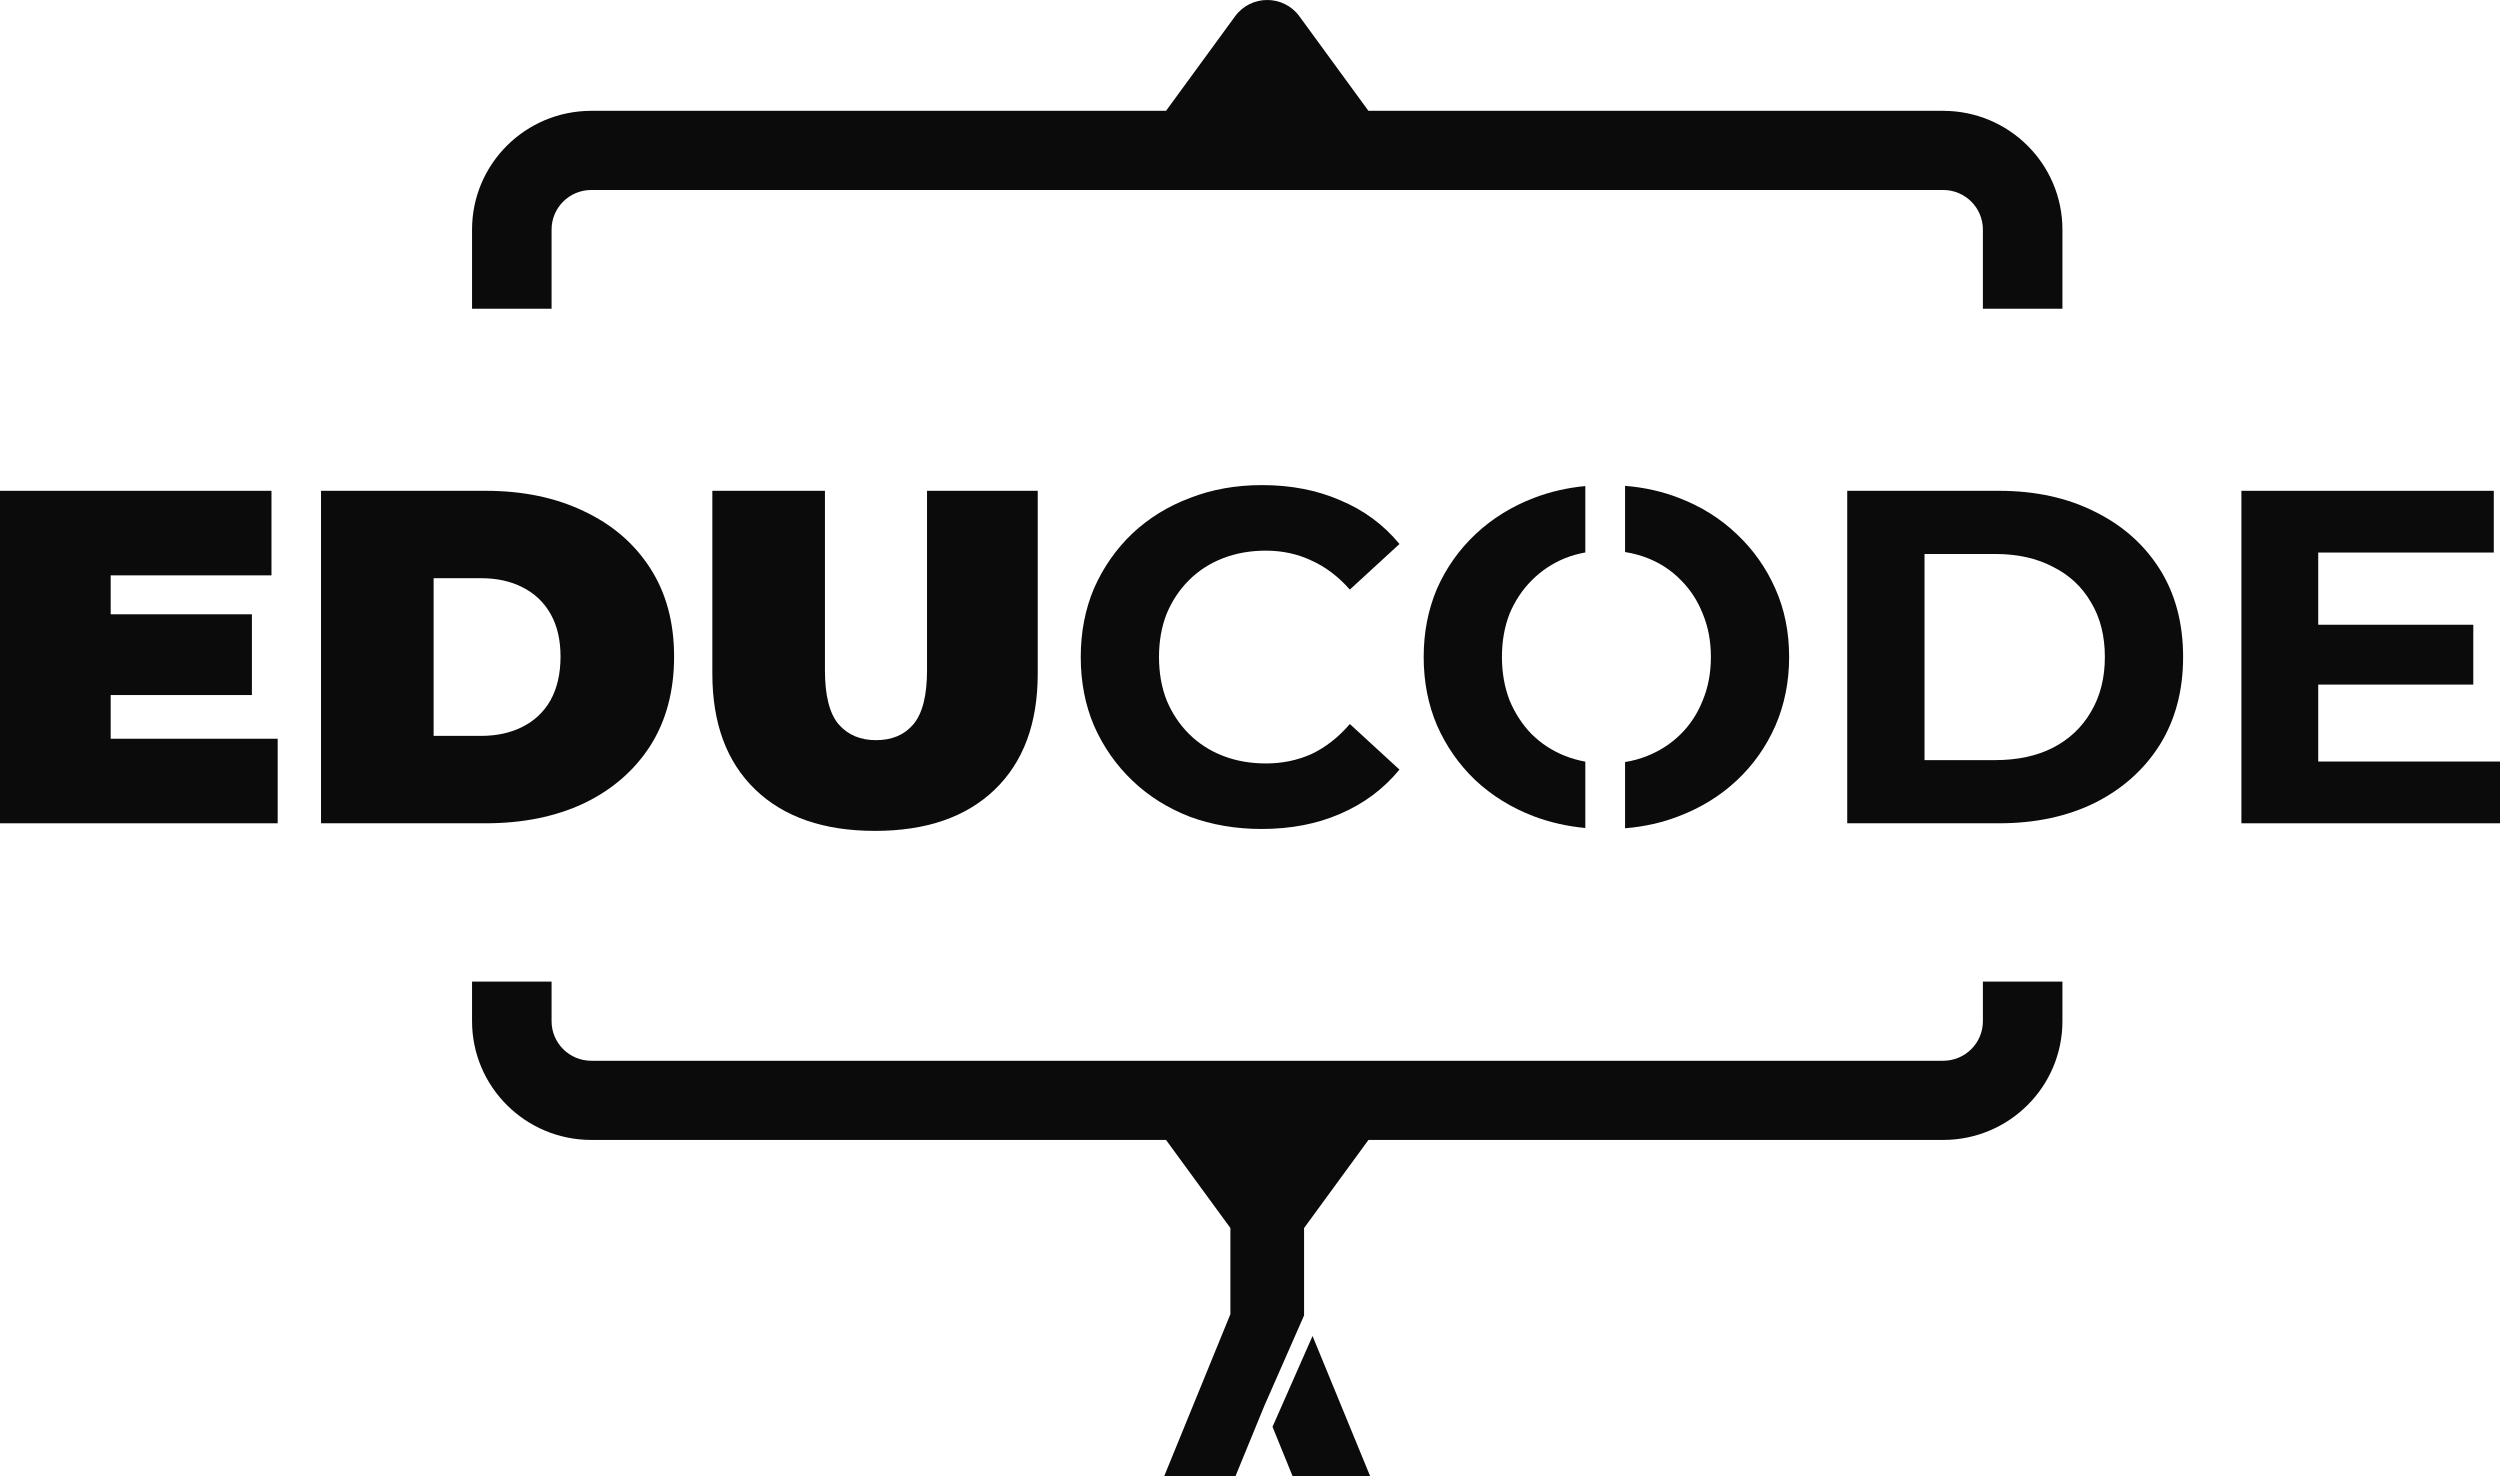
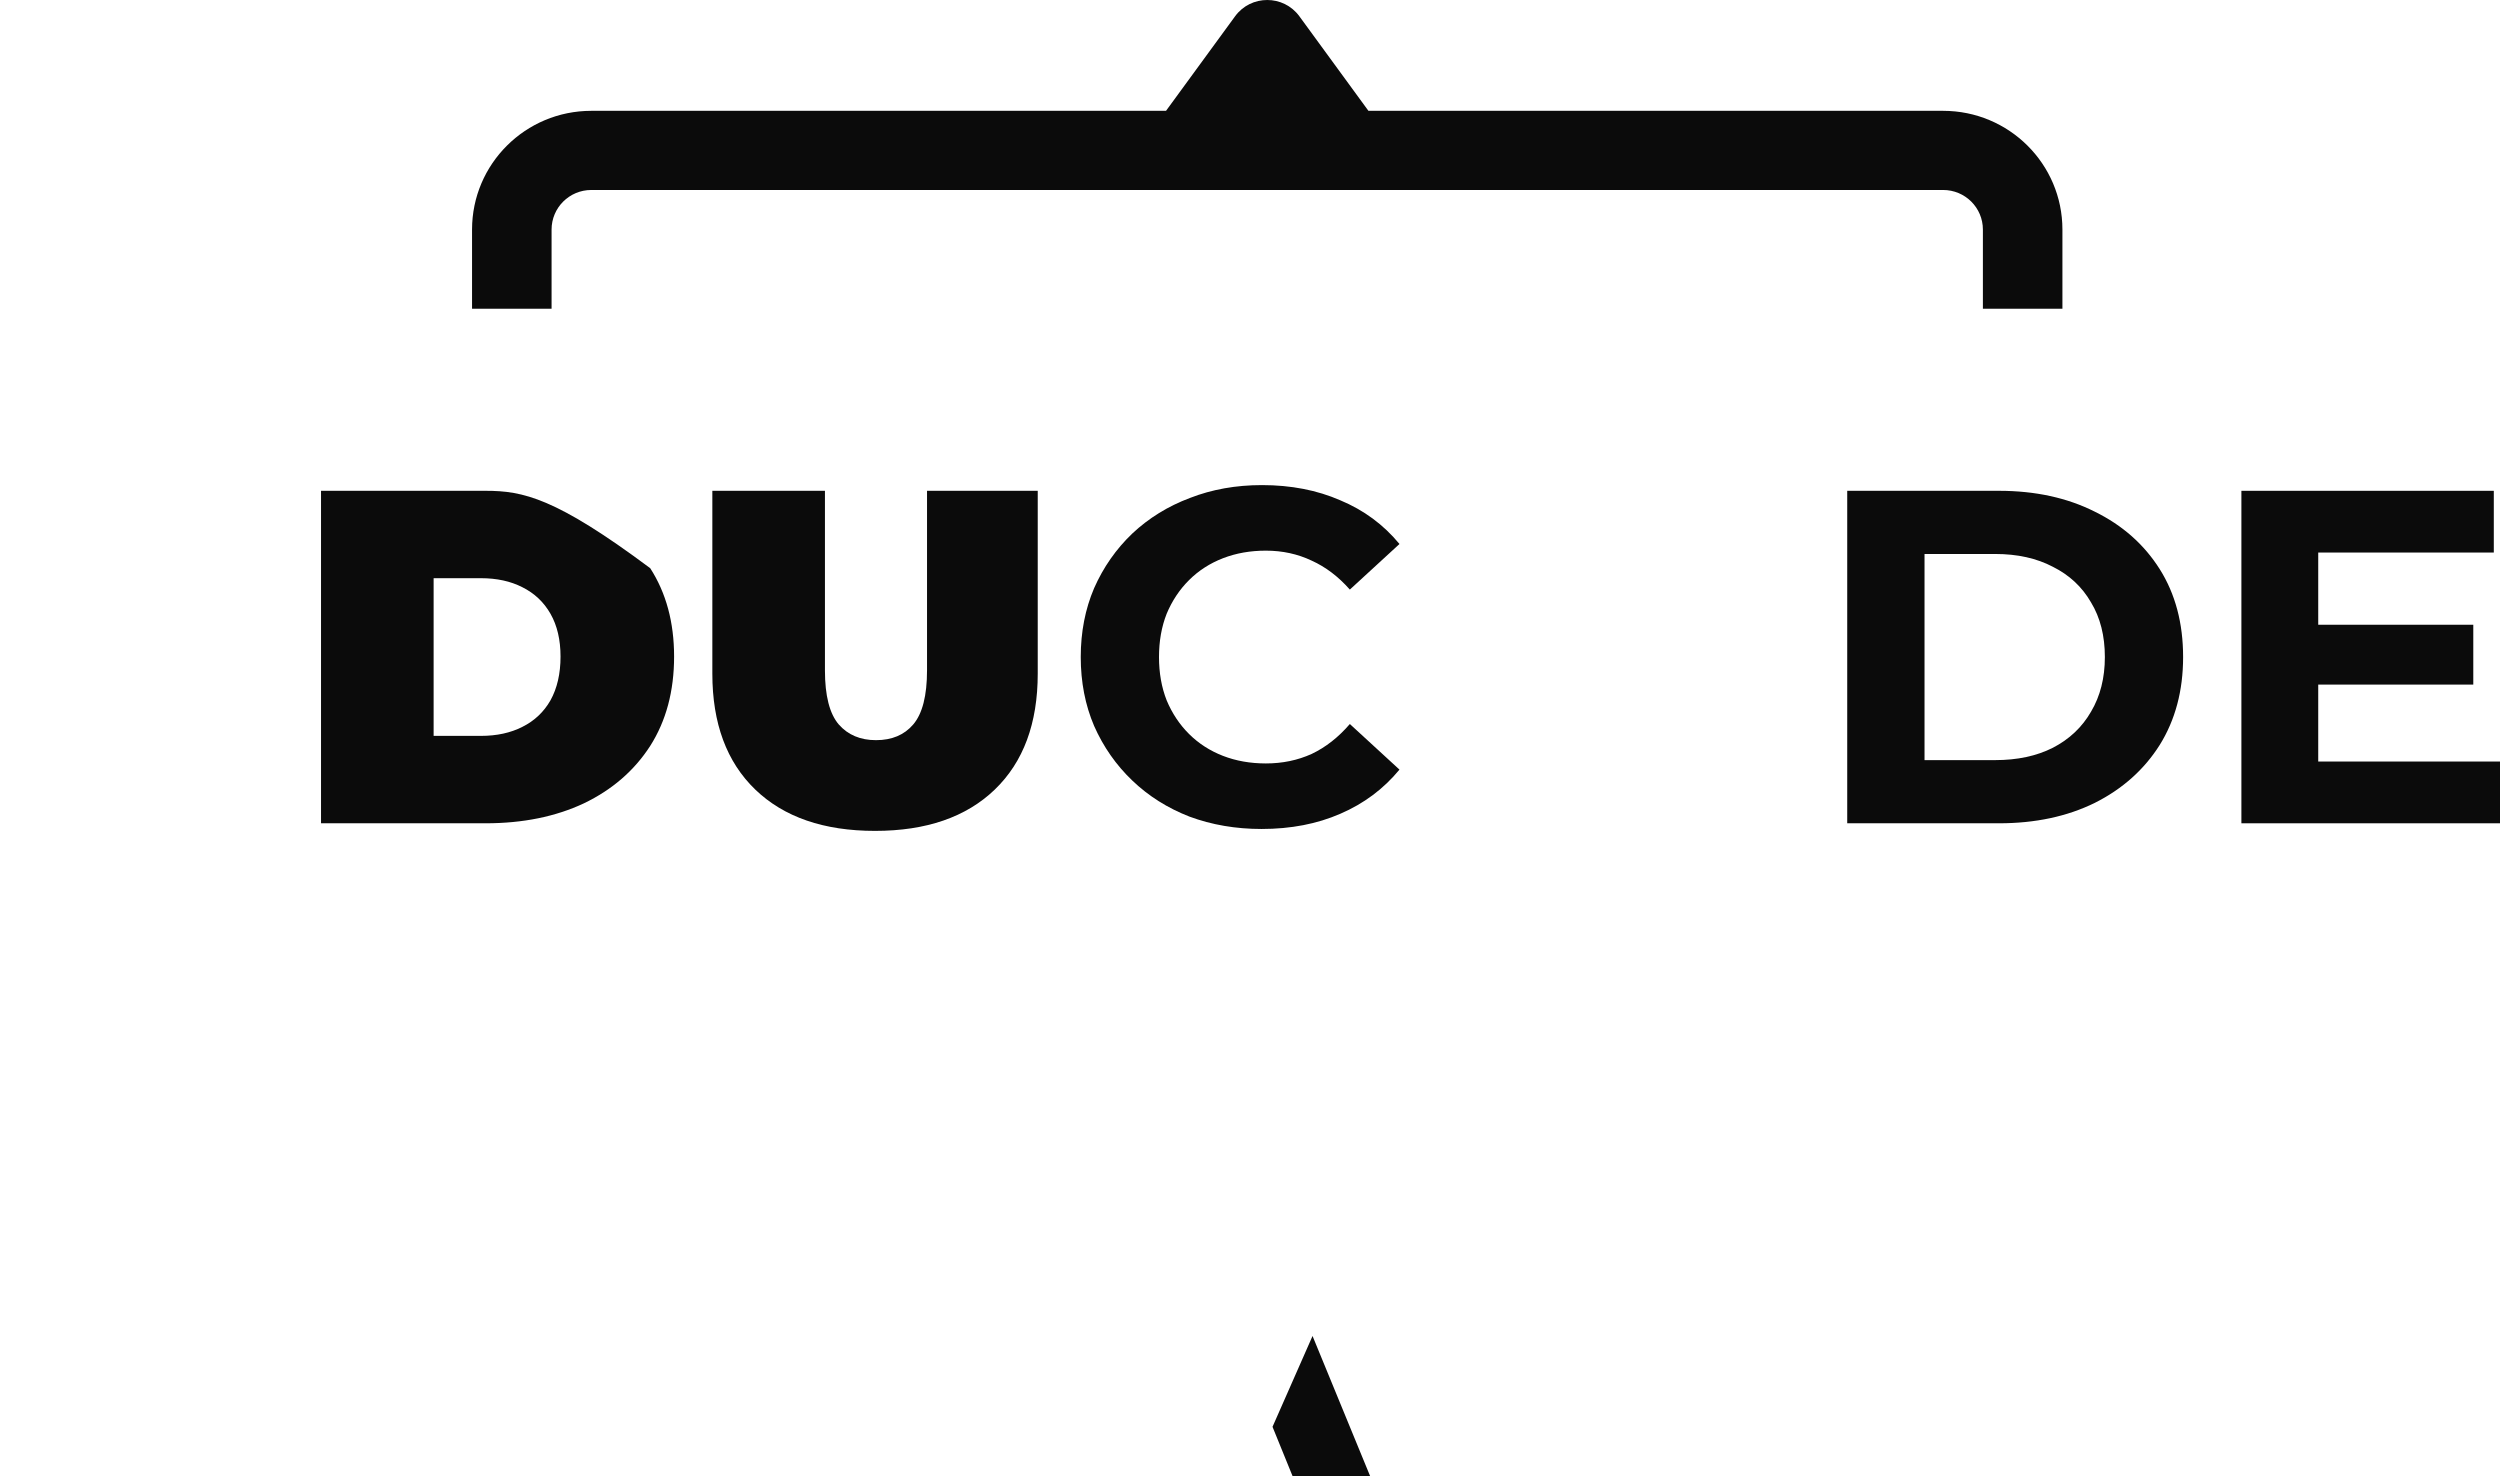
<svg xmlns="http://www.w3.org/2000/svg" width="127" height="75" viewBox="0 0 127 75" fill="none">
  <path d="M62.742 0.828C63.548 -0.276 65.202 -0.276 66.009 0.828L69.516 5.63H98.711C102.058 5.63 104.771 8.33 104.771 11.662V15.683H100.731V11.662C100.731 10.551 99.827 9.651 98.711 9.651H68.498L68.488 9.651H60.263L60.253 9.651H30.039C28.924 9.651 28.02 10.551 28.02 11.662V15.683H23.98V11.662C23.98 8.33 26.693 5.63 30.039 5.63H59.234L62.742 0.828Z" fill="#0B0B0B" />
-   <path d="M100.731 49.866V51.877C100.731 52.987 99.827 53.887 98.711 53.887H30.039C28.924 53.887 28.02 52.987 28.02 51.877V49.866H23.98V51.877C23.98 55.208 26.693 57.909 30.039 57.909H59.234L62.504 62.384V66.759L59.137 75H62.758L64.219 71.438L66.056 67.258L66.247 66.823V62.384L69.517 57.909H98.711C102.058 57.909 104.771 55.208 104.771 51.877V49.866H100.731Z" fill="#0B0B0B" />
  <path d="M66.677 67.868L64.644 72.482L65.668 75H69.608L66.677 67.868Z" fill="#0B0B0B" />
-   <path d="M77.921 25.295C78.741 24.98 79.612 24.779 80.534 24.692V28.065C80.173 28.129 79.828 28.227 79.497 28.359C78.867 28.616 78.309 28.986 77.825 29.469C77.34 29.951 76.96 30.523 76.685 31.182C76.427 31.842 76.298 32.574 76.298 33.378C76.298 34.166 76.427 34.898 76.685 35.574C76.96 36.233 77.332 36.804 77.8 37.287C78.285 37.769 78.851 38.139 79.497 38.397C79.828 38.528 80.173 38.626 80.534 38.691V42.062C79.604 41.975 78.725 41.775 77.897 41.461C76.766 41.027 75.781 40.415 74.94 39.627C74.116 38.839 73.47 37.914 73.001 36.852C72.549 35.791 72.323 34.633 72.323 33.378C72.323 32.123 72.549 30.965 73.001 29.903C73.47 28.842 74.124 27.917 74.965 27.128C75.805 26.34 76.79 25.729 77.921 25.295Z" fill="#0B0B0B" />
-   <path d="M83.69 38.397C83.332 38.543 82.953 38.648 82.553 38.711V42.076C83.527 41.997 84.439 41.792 85.29 41.461C86.421 41.027 87.398 40.423 88.222 39.651C89.063 38.863 89.717 37.938 90.186 36.877C90.654 35.799 90.888 34.633 90.888 33.378C90.888 32.107 90.654 30.949 90.186 29.903C89.717 28.842 89.063 27.917 88.222 27.128C87.398 26.34 86.421 25.729 85.29 25.295C84.443 24.965 83.531 24.76 82.553 24.681V28.044C82.959 28.107 83.346 28.212 83.714 28.359C84.361 28.616 84.918 28.986 85.387 29.469C85.871 29.951 86.243 30.523 86.501 31.182C86.776 31.842 86.913 32.574 86.913 33.378C86.913 34.182 86.776 34.914 86.501 35.574C86.243 36.233 85.871 36.804 85.387 37.287C84.902 37.769 84.336 38.139 83.69 38.397Z" fill="#0B0B0B" />
  <path d="M60.428 41.485C61.559 41.903 62.779 42.112 64.088 42.112C65.575 42.112 66.908 41.855 68.087 41.34C69.283 40.825 70.285 40.078 71.093 39.096L68.572 36.78C67.99 37.456 67.344 37.962 66.633 38.3C65.922 38.622 65.147 38.783 64.306 38.783C63.514 38.783 62.787 38.654 62.125 38.397C61.462 38.139 60.889 37.769 60.404 37.287C59.919 36.804 59.54 36.233 59.265 35.574C59.006 34.914 58.877 34.182 58.877 33.378C58.877 32.574 59.006 31.842 59.265 31.182C59.54 30.523 59.919 29.951 60.404 29.469C60.889 28.986 61.462 28.616 62.125 28.359C62.787 28.102 63.514 27.973 64.306 27.973C65.147 27.973 65.922 28.142 66.633 28.48C67.344 28.801 67.99 29.292 68.572 29.951L71.093 27.635C70.285 26.654 69.283 25.914 68.087 25.415C66.908 24.901 65.583 24.643 64.112 24.643C62.787 24.643 61.568 24.86 60.453 25.295C59.338 25.713 58.36 26.316 57.52 27.104C56.696 27.892 56.05 28.817 55.581 29.879C55.128 30.941 54.902 32.107 54.902 33.378C54.902 34.649 55.128 35.815 55.581 36.877C56.05 37.938 56.696 38.863 57.52 39.651C58.344 40.44 59.313 41.051 60.428 41.485Z" fill="#0B0B0B" />
-   <path d="M5.623 35.308V37.528H14.106V41.823H0V24.933H13.791V29.228H5.623V31.206H12.797V35.308H5.623Z" fill="#0B0B0B" />
-   <path fill-rule="evenodd" clip-rule="evenodd" d="M16.308 24.933V41.823H24.67C26.56 41.823 28.225 41.485 29.663 40.809C31.101 40.118 32.224 39.145 33.032 37.89C33.84 36.619 34.244 35.107 34.244 33.354C34.244 31.616 33.84 30.12 33.032 28.866C32.224 27.611 31.101 26.646 29.663 25.97C28.225 25.279 26.56 24.933 24.67 24.933H16.308ZM24.427 37.383H22.028V29.372H24.427C25.235 29.372 25.938 29.525 26.536 29.831C27.15 30.137 27.627 30.587 27.966 31.182C28.305 31.777 28.475 32.501 28.475 33.354C28.475 34.222 28.305 34.962 27.966 35.574C27.627 36.169 27.15 36.619 26.536 36.925C25.938 37.23 25.235 37.383 24.427 37.383Z" fill="#0B0B0B" />
+   <path fill-rule="evenodd" clip-rule="evenodd" d="M16.308 24.933V41.823H24.67C26.56 41.823 28.225 41.485 29.663 40.809C31.101 40.118 32.224 39.145 33.032 37.89C33.84 36.619 34.244 35.107 34.244 33.354C34.244 31.616 33.84 30.12 33.032 28.866C28.225 25.279 26.56 24.933 24.67 24.933H16.308ZM24.427 37.383H22.028V29.372H24.427C25.235 29.372 25.938 29.525 26.536 29.831C27.15 30.137 27.627 30.587 27.966 31.182C28.305 31.777 28.475 32.501 28.475 33.354C28.475 34.222 28.305 34.962 27.966 35.574C27.627 36.169 27.15 36.619 26.536 36.925C25.938 37.23 25.235 37.383 24.427 37.383Z" fill="#0B0B0B" />
  <path d="M44.452 42.209C41.85 42.209 39.822 41.509 38.368 40.11C36.914 38.71 36.187 36.748 36.187 34.222V24.933H41.907V34.053C41.907 35.34 42.141 36.257 42.61 36.804C43.078 37.335 43.708 37.6 44.5 37.6C45.308 37.6 45.938 37.335 46.391 36.804C46.859 36.257 47.093 35.34 47.093 34.053V24.933H52.717V34.222C52.717 36.748 51.989 38.71 50.535 40.11C49.081 41.509 47.053 42.209 44.452 42.209Z" fill="#0B0B0B" />
  <path fill-rule="evenodd" clip-rule="evenodd" d="M101.547 24.933H93.839V41.823H101.547C103.389 41.823 105.013 41.477 106.418 40.785C107.824 40.078 108.923 39.096 109.715 37.842C110.506 36.571 110.902 35.083 110.902 33.378C110.902 31.657 110.506 30.169 109.715 28.914C108.923 27.659 107.824 26.686 106.418 25.994C105.013 25.287 103.389 24.933 101.547 24.933ZM101.353 38.614H97.766V28.142H101.353C102.484 28.142 103.461 28.359 104.286 28.793C105.126 29.212 105.772 29.815 106.225 30.603C106.693 31.375 106.927 32.3 106.927 33.378C106.927 34.44 106.693 35.364 106.225 36.153C105.772 36.941 105.126 37.552 104.286 37.986C103.461 38.405 102.484 38.614 101.353 38.614Z" fill="#0B0B0B" />
  <path d="M117.766 38.686V34.777H125.643V31.737H117.766V28.069H126.685V24.933H113.863V41.823H127V38.686H117.766Z" fill="#0B0B0B" />
</svg>